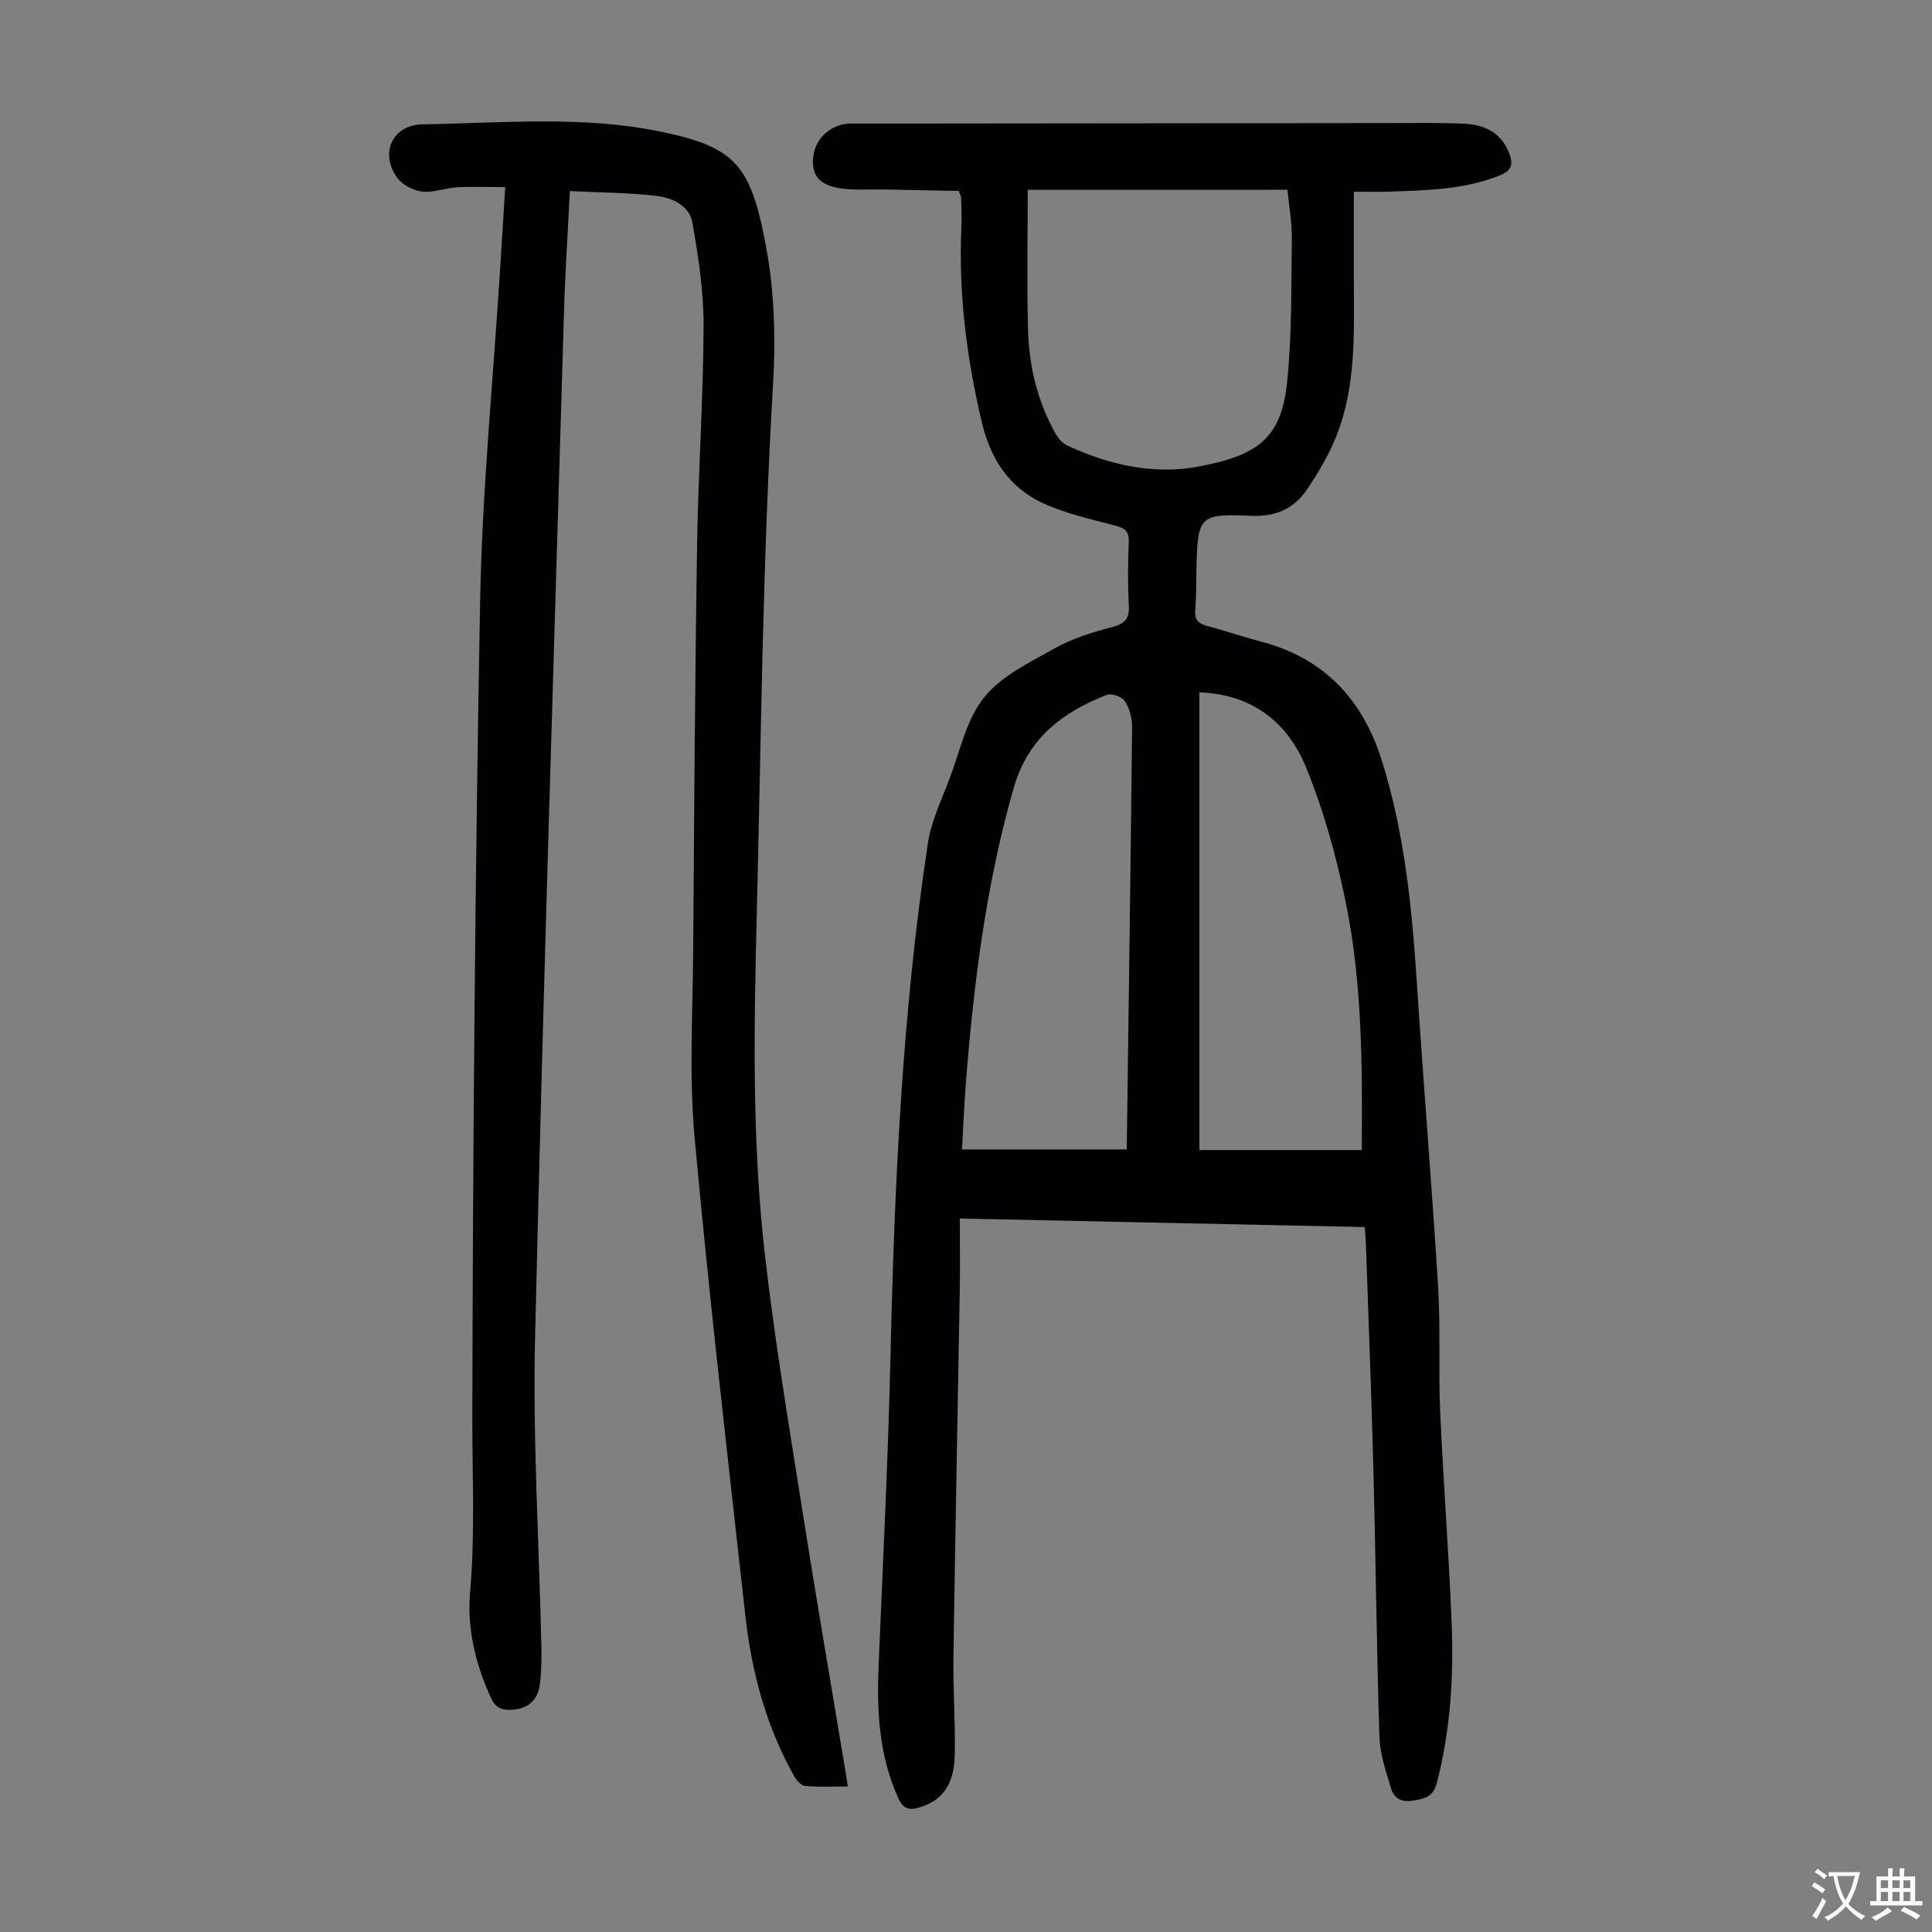
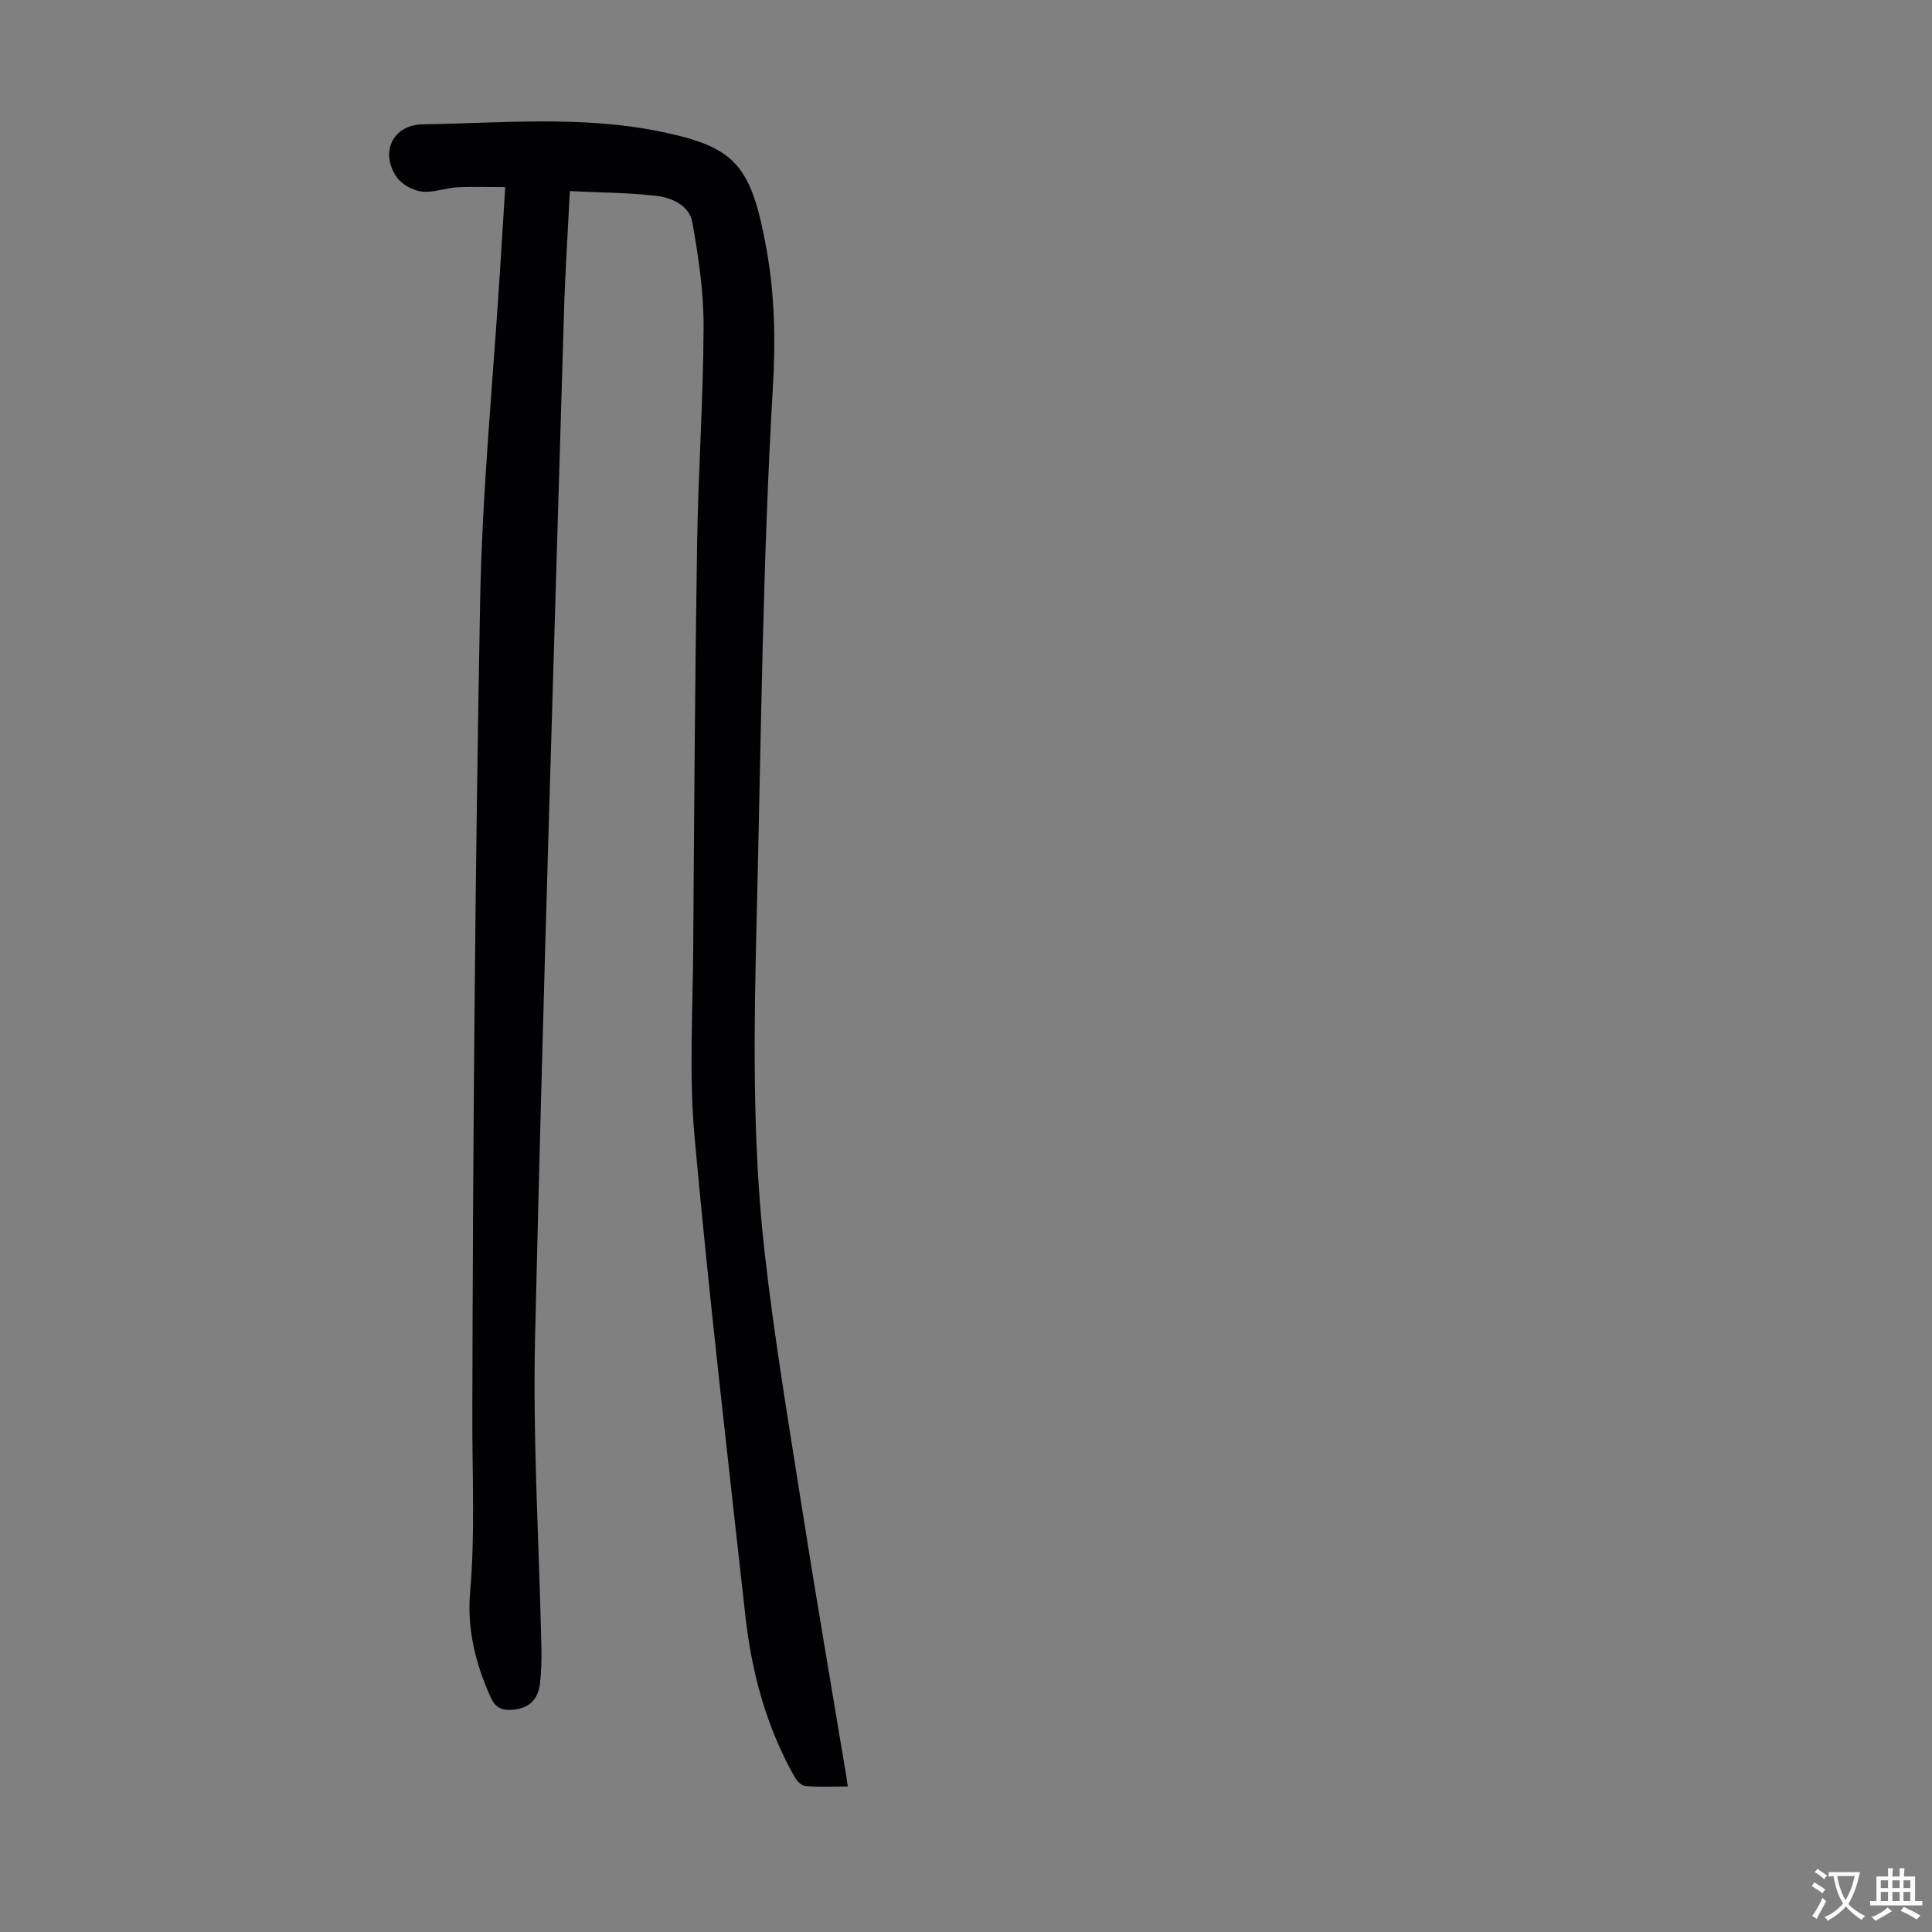
<svg xmlns="http://www.w3.org/2000/svg" enable-background="new 0 0 400 400" viewBox="0 0 400 400">
  <rect x="0" y="0" width="400" height="400" fill="#808080" stroke="none" />
-   <path d="m282.55 254.05c-27.89-.59-55.39-1.17-83.83-1.77 0 5.1.07 9.98-.01 14.85-.43 25.29-.94 50.58-1.31 75.86-.1 6.82.43 13.64.27 20.45-.14 6.15-2.66 9.38-7.32 10.77-2.13.64-3.35.32-4.38-1.95-3.96-8.73-4.46-17.9-4.07-27.26.89-21.46 1.98-42.92 2.47-64.38.82-35.49 2.42-70.91 7.74-106.04.69-4.55 2.81-8.92 4.46-13.29 2.18-5.74 3.47-12.27 7.15-16.86 3.6-4.5 9.52-7.33 14.77-10.26 3.63-2.03 7.78-3.3 11.84-4.36 2.71-.71 3.53-1.85 3.38-4.57-.24-4.35-.18-8.73-.01-13.09.08-2.15-.78-2.79-2.73-3.31-5.05-1.33-10.24-2.48-14.96-4.63-7.04-3.2-10.94-9.19-12.72-16.73-3.16-13.35-4.88-26.83-4.24-40.57.09-2.01-.03-4.03-.07-6.04 0-.21-.14-.41-.48-1.34-4.91-.1-10.11-.21-15.3-.3-2.79-.05-5.61.15-8.37-.13-4.75-.49-6.67-2.41-6.52-6.01.16-3.96 3.19-7.12 7.19-7.48.78-.07 1.57-.01 2.35-.02 36.5-.04 73-.08 109.5-.11 5.25 0 10.51-.1 15.76.13 4.28.19 7.78 1.87 9.42 6.28.81 2.19.34 3.47-1.93 4.39-7.44 3.03-15.28 3.11-23.09 3.4-2.22.08-4.44.01-7.21.01v18c.01 11.07.56 22.24-3.7 32.78-1.57 3.89-3.77 7.61-6.15 11.08-2.63 3.83-6.52 5.46-11.32 5.25-10.71-.47-11.14.01-11.41 10.42-.08 3.02-.01 6.05-.26 9.06-.16 1.96.58 2.81 2.38 3.29 3.88 1.05 7.7 2.33 11.59 3.37 12.84 3.44 20.71 12.03 24.6 24.33 4.79 15.13 6.31 30.83 7.34 46.61 1.36 20.88 3.1 41.74 4.38 62.62.52 8.48.04 17.01.41 25.51.65 14.63 1.79 29.24 2.38 43.87.45 11.2-.22 22.35-3.07 33.3-.73 2.82-2.42 3.17-4.73 3.6-2.42.44-4.09-.33-4.73-2.48-1.04-3.49-2.29-7.06-2.41-10.64-.59-18.33-.76-36.68-1.24-55.02-.41-15.66-1.03-31.32-1.56-46.98-.04-1.1-.15-2.2-.25-3.61zm-69.77-214.75c0 9.87-.19 19.38.06 28.87.2 7.56 1.92 14.86 5.66 21.53.56.99 1.43 2.06 2.42 2.52 8.6 3.99 17.76 6.12 27.08 4.4 12.14-2.24 17.24-5.71 18.46-17.31 1.04-9.85.86-19.84 1-29.78.05-3.4-.58-6.81-.9-10.24-17.88.01-35.31.01-53.78.01zm69.16 198.8c.13-17.46.09-34.27-3.21-50.76-1.94-9.68-4.61-19.36-8.33-28.48-3.79-9.29-11.17-15.14-22.08-15.51v94.75zm-82.77-.12h34.11c.4-29.53.81-58.49 1.11-87.45.02-1.81-.53-3.86-1.5-5.36-.58-.91-2.75-1.69-3.74-1.31-9.19 3.58-16.33 9-19.27 19.26-5.74 20-8.28 40.46-9.91 61.09-.35 4.65-.54 9.32-.8 13.77z" fill="#010103" />
  <path d="m117.98 39.56c-.43 8.72-.97 16.85-1.21 24.98-2.08 70.81-4.35 141.62-5.99 212.44-.49 21.35.85 42.74 1.31 64.11.05 2.45-.01 4.93-.28 7.37-.4 3.61-2.45 5.35-5.98 5.54-2 .11-3.29-.51-4.19-2.48-3.17-6.96-4.97-14.25-4.31-21.83 1.06-12.19.43-24.34.46-36.52.12-56.3.57-112.6 1.62-168.89.43-22.8 2.69-45.57 4.12-68.36.34-5.46.68-10.92 1.07-17.18-3.48 0-6.74-.14-9.98.04-2.44.14-4.92 1.16-7.27.88-1.84-.22-4.1-1.42-5.16-2.91-3.59-5.07-.98-10.91 5.35-11.01 16.43-.26 33.02-1.84 49.23 1.51 15.58 3.22 18.8 6.88 21.97 24.59 1.62 9.05 1.85 18.54 1.31 27.74-2.16 36.66-2.47 73.37-3.38 110.06-.57 23.29-.98 46.59 1.65 69.76 2 17.65 4.95 35.2 7.71 52.76 2.92 18.56 6.11 37.07 9.19 55.6.09.53.16 1.06.31 2.11-3.13 0-6 .15-8.84-.1-.82-.07-1.78-1.16-2.26-2.02-5.79-10.3-8.8-21.5-10.1-33.14-3.67-33.02-7.51-66.03-10.52-99.11-1.17-12.88-.38-25.95-.29-38.93.19-27.87.37-55.74.8-83.61.23-15.1 1.29-30.2 1.35-45.3.03-7.22-1.07-14.51-2.33-21.65-.61-3.41-4.19-5.08-7.4-5.45-5.82-.68-11.74-.69-17.96-1z" fill="#010103" />
  <g fill="#fcfbfa">
    <path d="m377.9 391.2c-.2.3-.4.5-.6.8-.7-.6-1.4-1-2.2-1.5.2-.3.4-.5.5-.8.6.4 1.4.8 2.3 1.5zm-1.8 6.1c-.2-.2-.5-.4-.9-.6.4-.6.8-1.2 1.2-1.9s.7-1.3.9-1.9c.3.3.5.5.8.7-.7 1.3-1.4 2.6-2 3.7zm2.2-9c-.3.3-.5.5-.6.8-.6-.6-1.3-1.1-2-1.5.3-.3.5-.5.6-.7.6.5 1.3.9 2 1.4zm.3.2v-.9h2 4.5c-.3 1.3-.6 2.5-1 3.6s-.9 2.1-1.4 3c.4.5 1 1 1.6 1.4s1.2.8 1.9 1.1c-.3.2-.5.4-.8.8-.4-.3-1-.7-1.6-1.2s-1.2-1.1-1.6-1.6c-.5.6-1.1 1.1-1.7 1.6s-1.4.9-2.1 1.4c-.1-.3-.3-.5-.7-.8.6-.2 1.2-.5 1.9-1s1.4-1.1 2-1.8c-.5-.8-.9-1.6-1.2-2.5s-.6-2-.8-3.2c-.4.1-.7.1-1 .1zm2.5 2.7c.3 1 .7 1.7 1 2.2.3-.5.6-1.1 1-2s.6-1.9.9-3h-3.2-.4c.1.9.3 1.8.7 2.8z" />
    <path d="m396.5 388.5v1.5 3.6h1.5v.9c-.4 0-1 0-1.7 0h-7.9c-.5 0-.9 0-1.2 0v-.9h1.3v-3.5c0-.7 0-1.2 0-1.6h2.4c0-.8 0-1.4 0-1.7h1c0 .3-.1.8-.1 1.7h1.5c0-.8 0-1.4 0-1.7h1c0 .3-.1.9-.1 1.7zm-8.2 9.2c-.2-.3-.5-.5-.8-.8.8-.3 1.4-.6 1.9-.9s1-.7 1.4-1.1c.3.3.6.5.9.8-1.6 1-2.8 1.6-3.4 2zm2.6-6.8v-1.6h-1.5v1.6zm0 2.7v-1.9h-1.5v1.9zm2.4-2.7v-1.6h-1.5v1.6zm0 2.7v-1.9h-1.5v1.9zm.2 2 .7-.8c.4.2.9.5 1.6.8s1.3.7 1.8 1c-.3.3-.5.5-.8.8-.4-.3-1.5-1-3.3-1.8zm2-4.7v-1.6h-1.4v1.6zm0 2.7v-1.9h-1.4v1.9z" />
  </g>
</svg>